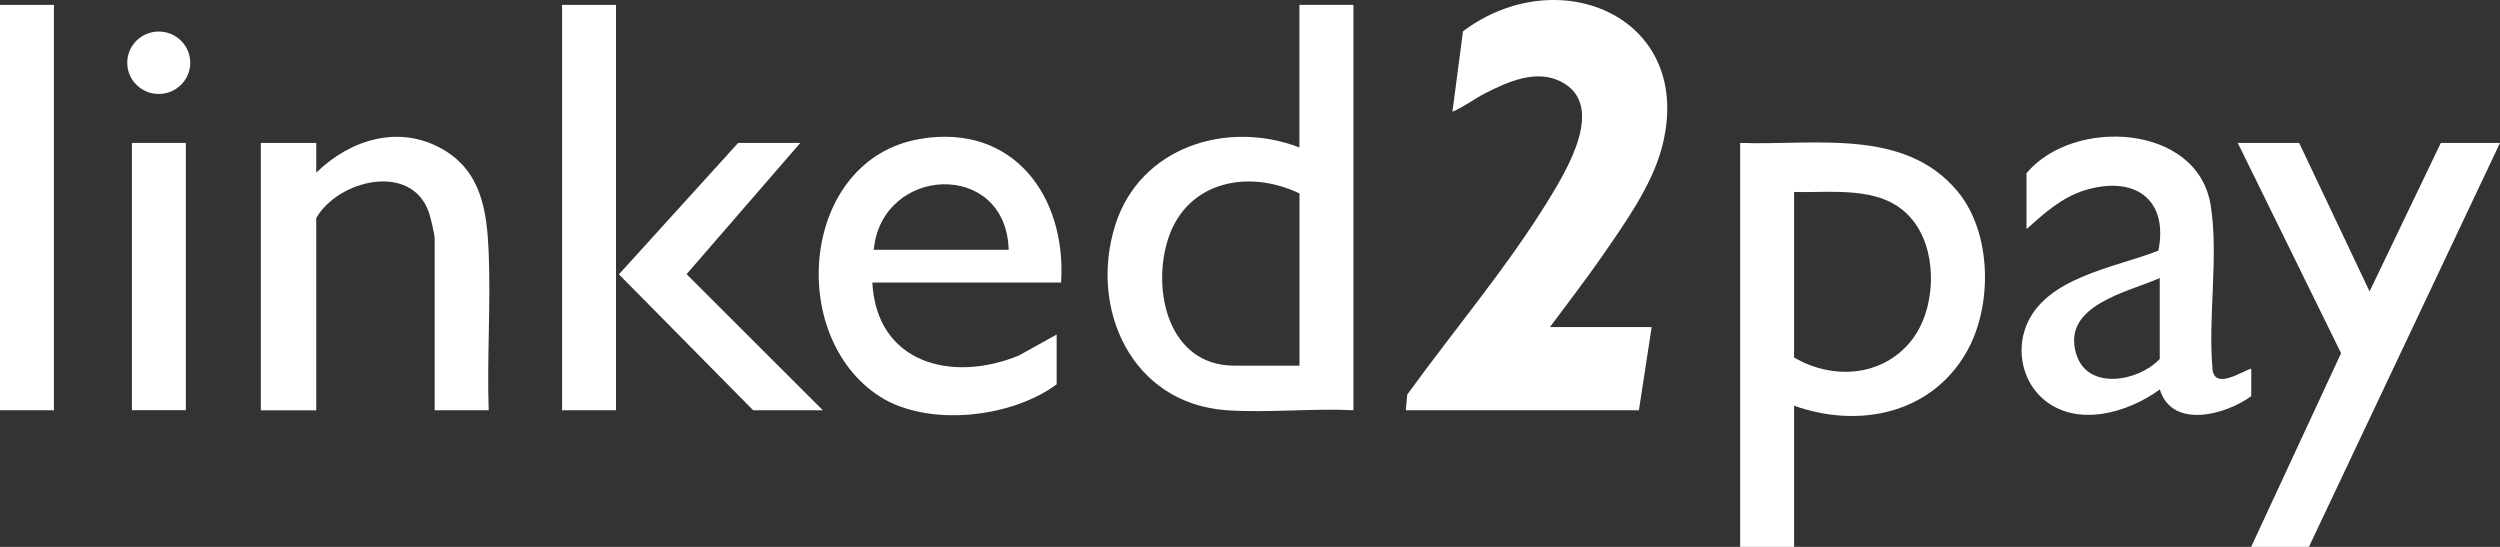
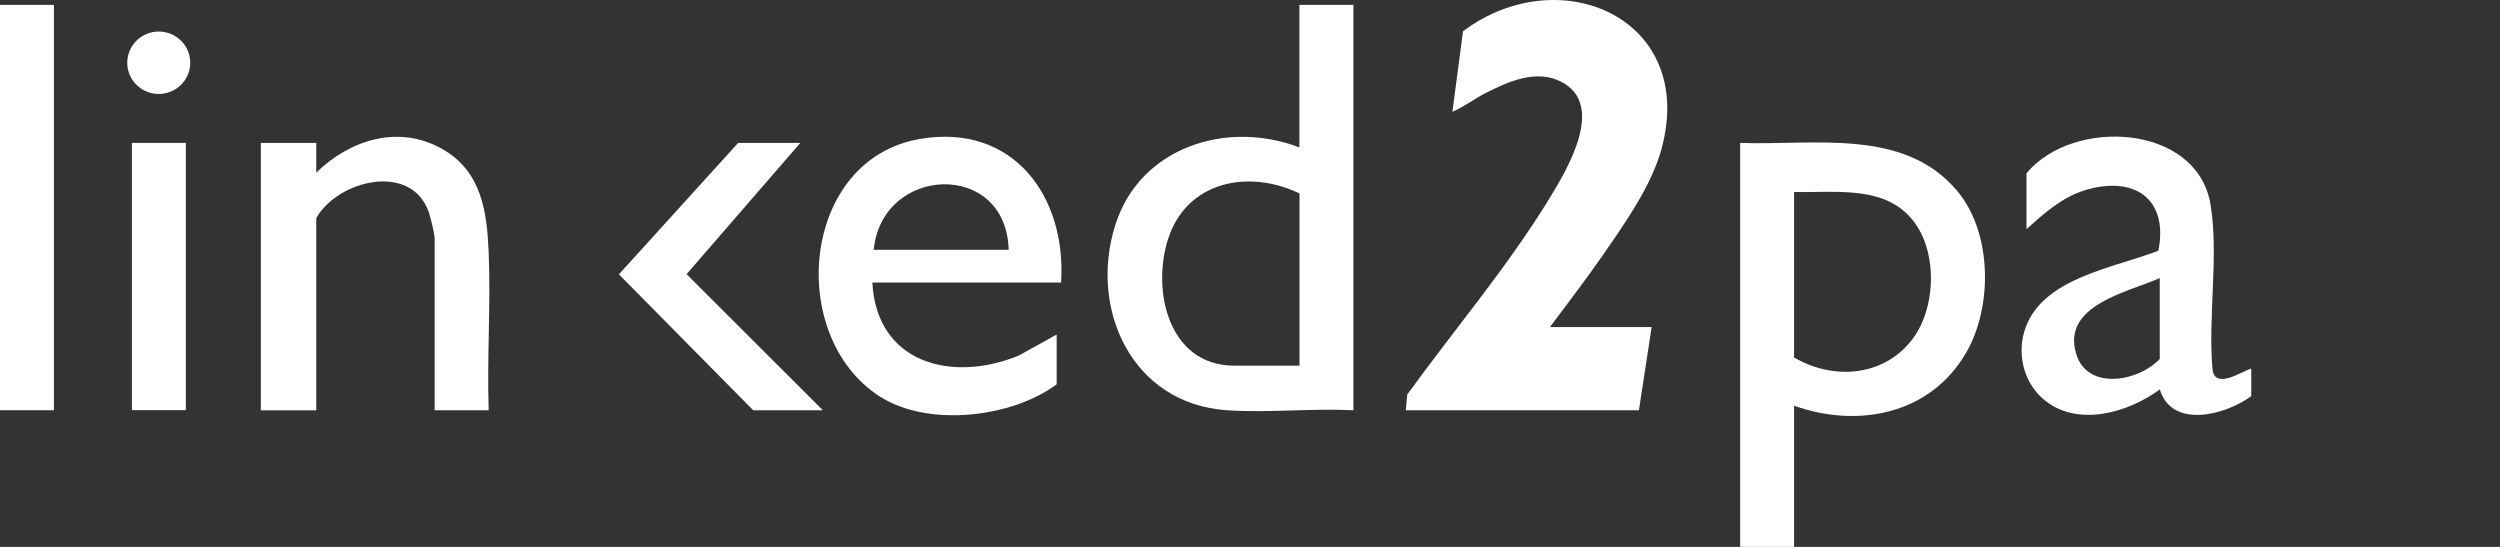
<svg xmlns="http://www.w3.org/2000/svg" width="160" height="35" viewBox="0 0 160 35" fill="none">
  <rect x="0" y="0" width="160" height="35" fill="#333333" stroke="none" />
  <g clip-path="url(#clip0_134_1559)">
    <path d="M99.184 20.934H105.706L104.89 26.255H89.973L90.064 25.251C93.05 21.125 96.469 17.099 99.13 12.755C100.293 10.853 102.794 6.726 99.925 5.236C98.331 4.407 96.522 5.22 95.061 5.965C94.347 6.33 93.696 6.837 92.954 7.154L93.632 2.003C99.819 -2.642 108.618 1.173 106.336 9.532C105.68 11.926 103.973 14.314 102.57 16.348C101.493 17.907 100.32 19.413 99.195 20.934H99.184Z" fill="white" />
    <path d="M86.618 0.312V26.255C83.968 26.123 81.146 26.435 78.512 26.255C72.416 25.838 69.664 19.735 71.392 14.356C72.976 9.426 78.501 7.646 83.162 9.437V0.312H86.613H86.618ZM83.168 12.38C79.92 10.821 75.994 11.582 74.778 15.233C73.685 18.515 74.746 23.402 78.997 23.402H83.168V12.38Z" fill="white" />
    <path d="M67.915 18.081H55.829C56.101 23.244 60.896 24.517 65.2 22.757L67.626 21.41V24.596C64.731 26.747 59.376 27.354 56.293 25.368C50.298 21.5 51.269 10.198 58.874 8.893C64.864 7.868 68.266 12.597 67.909 18.081H67.915ZM64.555 15.989C64.405 10.224 56.432 10.568 55.92 15.989H64.555Z" fill="white" />
    <path d="M114.821 25.97V35H111.371V9.146C116.096 9.32 121.872 8.153 125.275 12.237C127.504 14.911 127.541 19.629 125.835 22.572C123.563 26.493 118.955 27.439 114.821 25.965V25.97ZM114.821 12.285V22.879C117.291 24.326 120.448 24.12 122.299 21.832C123.861 19.904 124.027 16.438 122.629 14.382C120.864 11.788 117.568 12.353 114.821 12.285Z" fill="white" />
-     <path d="M147.146 9.146L151.653 18.652L156.213 9.146H160L147.77 35H144.074L149.829 22.604L143.216 9.146H147.146Z" fill="white" />
    <path d="M129.69 11.096C132.634 7.519 140.618 7.889 141.477 13.104C142.016 16.359 141.285 20.374 141.61 23.714C141.824 24.913 143.445 23.777 144.08 23.592V25.352C142.448 26.556 139.008 27.481 138.229 24.924C136.17 26.43 132.901 27.381 130.757 25.531C129.461 24.411 129.056 22.514 129.648 20.934C130.837 17.748 135.344 17.141 138.138 16.042C138.8 12.681 136.544 11.202 133.386 12.19C131.925 12.649 130.805 13.674 129.696 14.662V11.101L129.69 11.096ZM138.224 17.796C136.181 18.705 131.92 19.529 132.88 22.662C133.6 25.019 136.864 24.422 138.224 22.974V17.796Z" fill="white" />
    <path d="M31.269 26.255H27.819V15.281C27.819 14.98 27.552 13.891 27.44 13.569C26.309 10.377 21.643 11.513 20.24 13.954V26.261H16.693V9.146H20.24V11.048C22.4 8.94 25.531 7.947 28.325 9.548C30.816 10.974 31.163 13.521 31.275 16.131C31.413 19.471 31.163 22.905 31.275 26.255H31.269Z" fill="white" />
    <path d="M11.893 9.146H8.443V26.25H11.893V9.146Z" fill="white" />
    <path d="M10.16 6.013C11.273 6.013 12.176 5.119 12.176 4.016C12.176 2.913 11.273 2.019 10.16 2.019C9.047 2.019 8.144 2.913 8.144 4.016C8.144 5.119 9.047 6.013 10.16 6.013Z" fill="white" />
    <path d="M3.451 0.312H0V26.255H3.451V0.312Z" fill="white" />
-     <path d="M39.424 0.312H35.973V26.255H39.424V0.312Z" fill="white" />
    <path d="M51.221 9.146L43.941 17.547L52.661 26.255H48.202L39.61 17.558L47.242 9.146H51.221Z" fill="white" />
  </g>
  <defs>
    <clipPath id="clip0_134_1559">
      <rect width="160" height="35" fill="white" />
    </clipPath>
  </defs>
</svg>